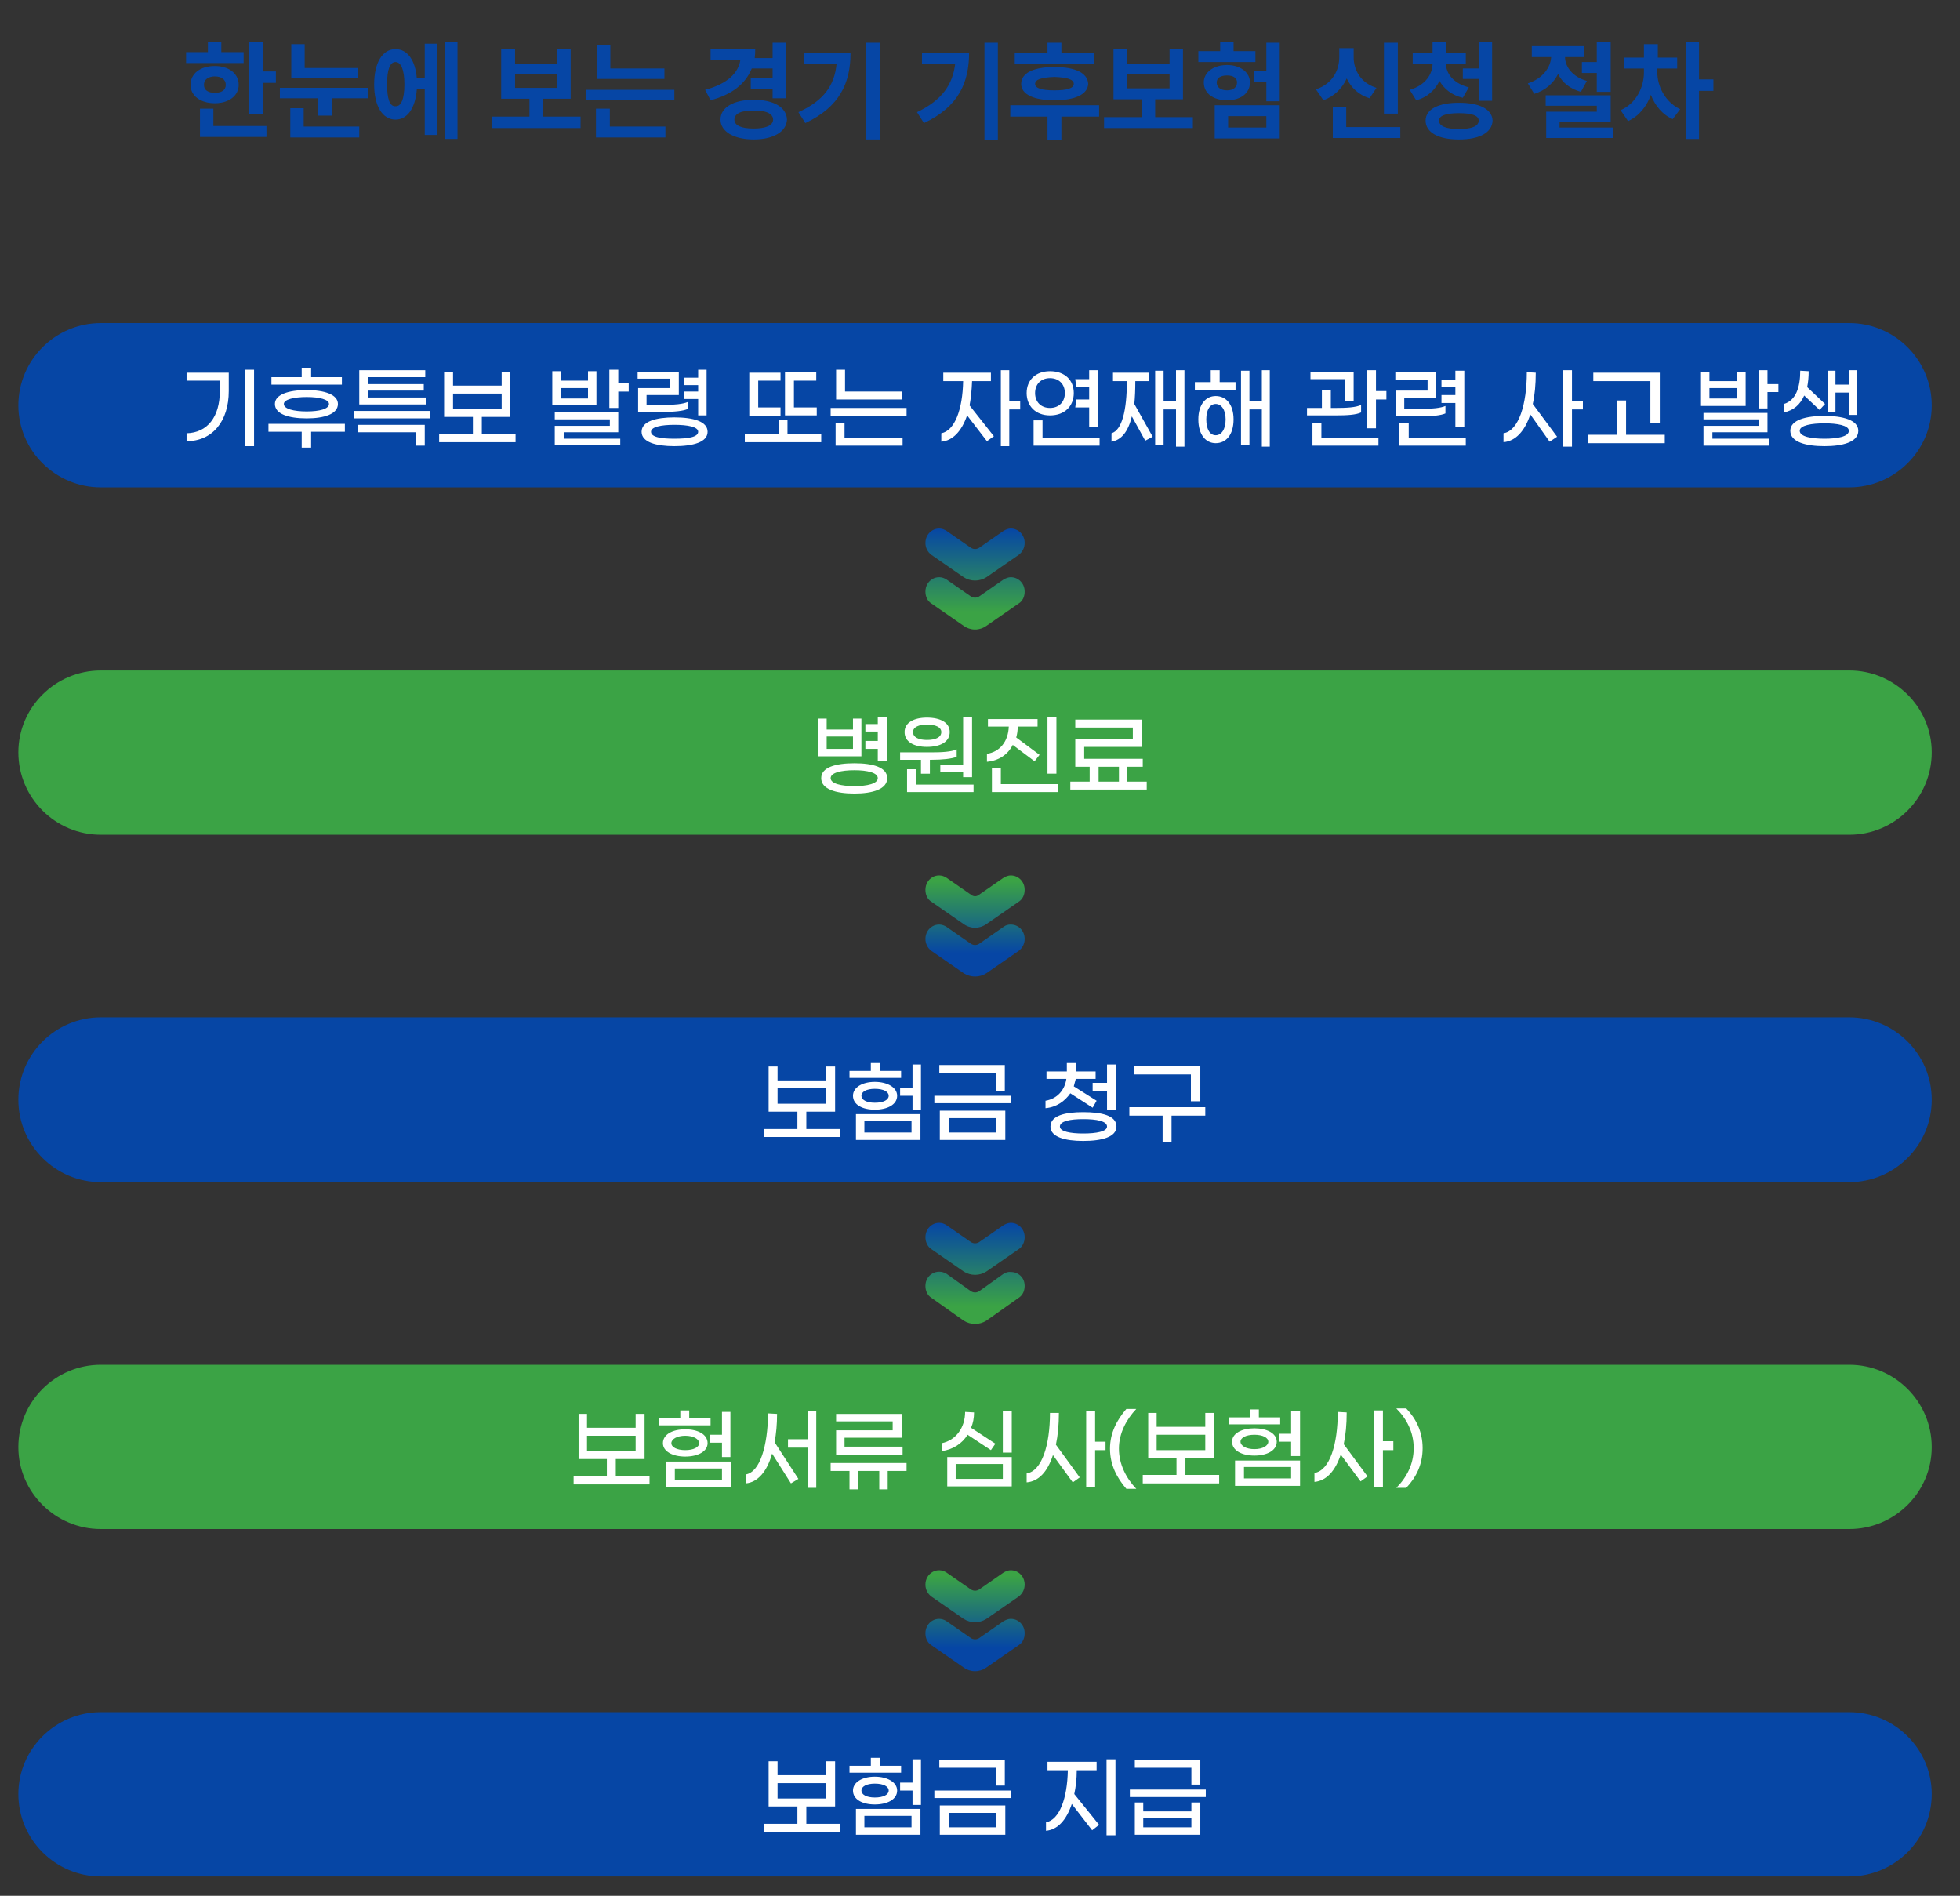
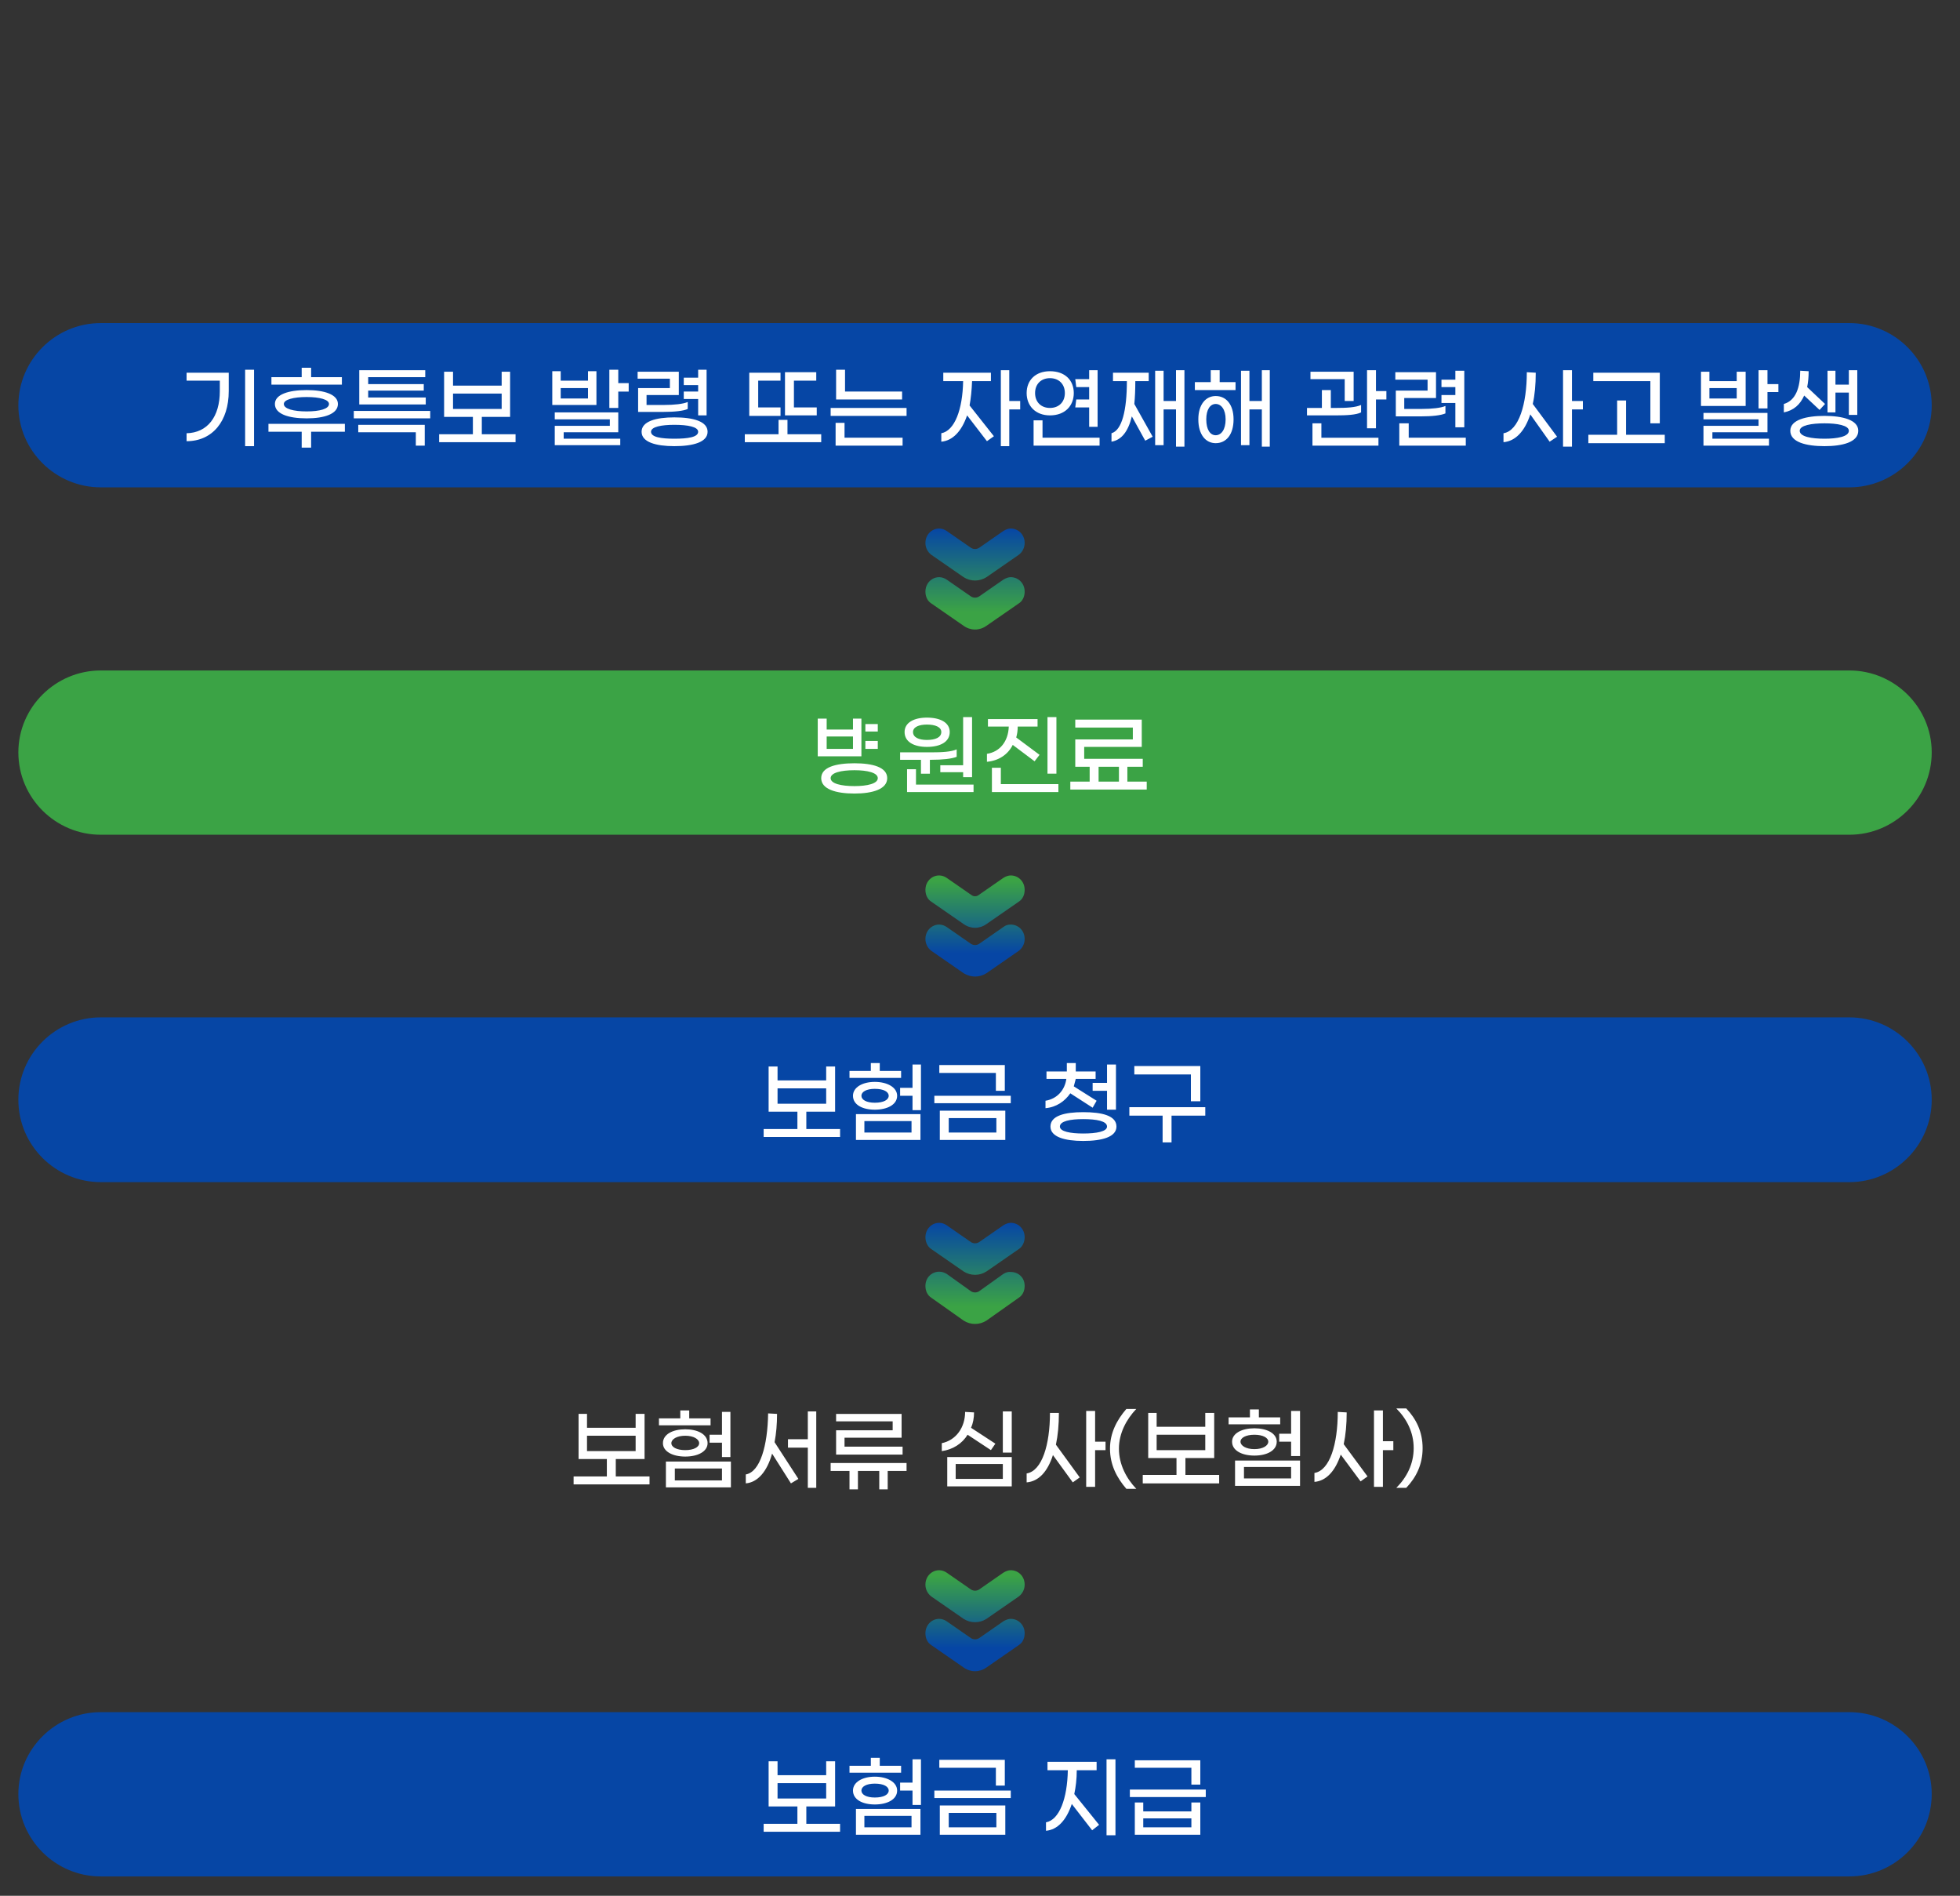
<svg xmlns="http://www.w3.org/2000/svg" version="1.2" viewBox="0 0 395 382" width="395" height="382">
  <rect x="0" y="0" width="395" height="382" fill="#333333" stroke="none" />
  <title>새 프로젝트</title>
  <defs>
    <linearGradient id="g1" x2="1" gradientUnits="userSpaceOnUse" gradientTransform="matrix(0,-16.883,16.644,0,200.647,123.351)">
      <stop offset="0" stop-color="#3ba345" />
      <stop offset=".003" stop-color="#3ba345" />
      <stop offset="1" stop-color="#0646a5" />
    </linearGradient>
    <linearGradient id="g2" x2="1" gradientUnits="userSpaceOnUse" gradientTransform="matrix(0,-16.883,16.644,0,200.647,263.282)">
      <stop offset="0" stop-color="#3ba345" />
      <stop offset=".003" stop-color="#3ba345" />
      <stop offset="1" stop-color="#0646a5" />
    </linearGradient>
    <linearGradient id="g3" x2="1" gradientUnits="userSpaceOnUse" gradientTransform="matrix(0,14.557,-14.352,0,198.14,177.516)">
      <stop offset="0" stop-color="#3ba345" />
      <stop offset=".003" stop-color="#3ba345" />
      <stop offset="1" stop-color="#0646a5" />
    </linearGradient>
    <linearGradient id="g4" x2="1" gradientUnits="userSpaceOnUse" gradientTransform="matrix(0,14.557,-14.352,0,198.14,317.447)">
      <stop offset="0" stop-color="#3ba345" />
      <stop offset=".003" stop-color="#3ba345" />
      <stop offset="1" stop-color="#0646a5" />
    </linearGradient>
  </defs>
  <style>
		.s0 { fill: #0646a5 } 
		.s1 { fill: url(#g1) } 
		.s2 { fill: url(#g2) } 
		.s3 { fill: url(#g3) } 
		.s4 { fill: url(#g4) } 
		.s5 { fill: #ffffff } 
		.s6 { fill: #3ba345 } 
	</style>
-   <path id="한눈에 보는 경기 기후보험 신청 절차 " fill-rule="evenodd" class="s0" d="m53 8.4h-2.8v14.6h2.8v-6.3h2.6v-2.3h-2.6zm-3.9 2.1h-4.5v-2.1h-2.7v2.1h-4.4v2.2h11.6zm-5.8 2.8c-2.9 0-4.9 1.5-4.9 3.8 0 2.2 2 3.7 4.9 3.7 2.8 0 4.8-1.5 4.8-3.7 0-2.3-2-3.8-4.8-3.8zm0 2.1c1.3 0 2.2 0.6 2.2 1.7 0 1.1-0.9 1.6-2.2 1.6-1.3 0-2.2-0.5-2.2-1.6 0-1.1 0.9-1.7 2.2-1.7zm10.4 10h-10.7v-3.5h-2.7v5.7h13.4zm18.5-11.7h-10.8v-4.8h-2.7v6.9h13.5zm2 4h-17.8v2.1h7.7v3.5h2.8v-3.5h7.3zm-1.8 7.8h-11.2v-3.7h-2.7v5.9h13.9zm19.8-17h-2.6v19.5h2.6zm-4.1 0.3h-2.5v7h-1.6c-0.3-3.7-1.9-5.9-4.3-5.9-2.6 0-4.3 2.7-4.3 7.1 0 4.4 1.7 7.1 4.3 7.1 2.4 0 4-2.3 4.3-6.1h1.6v9.2h2.5zm-8.4 3.7c1.1 0 1.8 1.5 1.8 4.5 0 3-0.7 4.5-1.8 4.4-1.1 0.1-1.7-1.4-1.7-4.4 0-3 0.6-4.5 1.7-4.5zm37.3 11h-7.6v-3.6h5.6v-10.1h-2.7v3h-8.5v-3h-2.8v10.1h5.7v3.6h-7.6v2.3h17.9zm-13.2-5.8v-2.8h8.5v2.8zm30.1-3.9h-10.9v-4.7h-2.7v6.8h13.6zm2 4.3h-17.8v2.1h17.8zm-1.8 7.4h-11.2v-3.6h-2.8v5.8h14zm24.3-16.9h-2.7v3.1h-3.6q0.1-0.9 0.1-1.8h-9v2.2h6c-0.4 2.6-2.6 4.8-7.1 6l1.1 2.1q6.4-1.7 8.3-6.4h4.2v1.9h-4.4v2.2h4.4v1.9h2.7zm-6.5 11.5c-4 0-6.7 1.5-6.7 4 0 2.4 2.7 4 6.7 4 4 0 6.6-1.6 6.7-4-0.1-2.5-2.7-4-6.7-4zm0 2.2c2.4-0.1 3.9 0.6 3.9 1.8 0 1.2-1.5 1.8-3.9 1.8-2.5 0-3.9-0.6-3.9-1.8 0-1.2 1.4-1.9 3.9-1.8zm25.4-13.7h-2.8v19.5h2.8zm-5.9 2.1h-9.4v2.1h6.6c-0.4 4.4-2.6 7.5-7.7 9.8l1.4 2.2c7-3.3 9.1-8.2 9.1-14.1zm29.7-2.1h-2.7v19.6h2.7zm-5.8 2h-9.5v2.2h6.7c-0.5 4.3-2.7 7.4-7.7 9.8l1.4 2.2c7-3.3 9.1-8.2 9.1-14.2zm25.2 0h-6.6v-2h-2.8v2h-6.6v2.2h16zm1 10.6h-17.9v2.3h7.5v4.7h2.8v-4.7h7.6zm-9-7.7c-4.2 0-6.7 1.2-6.7 3.4 0 2.1 2.5 3.3 6.7 3.3 4.2 0 6.7-1.2 6.8-3.3-0.1-2.2-2.6-3.4-6.8-3.4zm0 2c2.6 0.1 3.9 0.5 3.9 1.4q0 1.3-3.9 1.3-3.9 0-3.9-1.3c0-0.9 1.3-1.3 3.9-1.4zm27.9 8.1h-7.6v-3.6h5.6v-10.2h-2.7v3h-8.5v-3h-2.8v10.2h5.7v3.6h-7.6v2.2h17.9zm-13.2-5.8v-2.8h8.5v2.8zm30.7-9.2h-2.7v5.7h-2.5v2.2h2.5v3.9h2.7zm0 12.6h-13.1v6.7h13.1zm-10.4 2.2h7.7v2.3h-7.7zm5.5-13.1h-4.4v-1.9h-2.7v1.9h-4.4v2.2h11.5zm-5.7 2.8c-2.8 0-4.7 1.5-4.7 3.5 0 2.2 1.9 3.6 4.7 3.6 2.7 0 4.6-1.4 4.6-3.6 0-2-1.9-3.5-4.6-3.5zm0 2.1c1.2 0 2 0.5 2 1.4 0 1-0.8 1.6-2 1.6-1.3 0-2.1-0.6-2.1-1.6 0-0.9 0.8-1.4 2.1-1.4zm34.4-6.6h-2.8v14.3h2.8zm0.5 17h-10.9v-4.1h-2.7v6.3h13.6zm-9.4-14.1v-1.8h-2.9v1.8c0 2.7-1.4 5.4-4.7 6.5l1.5 2.2c2.2-0.8 3.8-2.4 4.7-4.4 0.9 1.9 2.4 3.3 4.6 4l1.4-2.1c-3.2-1-4.6-3.6-4.6-6.2zm22.6-0.9h-3.9v-2.1h-2.8v2.1h-4v2.2h4c0 2.2-1.5 4.4-4.6 5.3l1.3 2.1c2.3-0.6 3.8-2.1 4.7-3.9 0.9 1.6 2.5 2.9 4.7 3.4l1.2-2.1c-3.1-0.8-4.6-2.8-4.6-4.8h4zm5.3-2.1h-2.7v5.3h-3.2v2.1h3.2v4.4h2.7zm-6.7 12.2c-4.1 0-6.7 1.3-6.7 3.6 0 2.4 2.6 3.8 6.7 3.8 4.2 0 6.7-1.4 6.8-3.8-0.1-2.3-2.6-3.6-6.8-3.6zm0 2.1c2.7 0 4 0.5 4 1.5 0 1.1-1.3 1.7-4 1.7-2.6 0-4-0.6-4-1.7 0-1 1.4-1.5 4-1.5zm25.2-13.5h-10.5v2.2h3.9c-0.1 2-1.6 4.3-4.7 5.3l1.3 2.1c2.3-0.7 3.9-2.2 4.8-4 0.8 1.7 2.4 3 4.6 3.6l1.2-2.2c-2.9-0.8-4.4-2.9-4.4-4.8h3.8zm5.4-0.8h-2.8v4h-3v2.2h3v3.8h2.8zm0 10.7h-13.1v2.1h10.3v1.2h-10.2v5.3h13.5v-2.1h-10.8v-1.2h10.3zm9.4-4.6v-0.8h4v-2.2h-3.9v-2.7h-2.8v2.7h-4v2.2h4v0.8c0 2.9-1.5 6.2-4.7 7.6l1.5 2.2c2.2-1 3.8-3 4.6-5.3 0.8 2.1 2.3 4 4.4 4.9l1.5-2c-3.1-1.5-4.6-4.7-4.6-7.4zm8.4-6.1h-2.7v19.5h2.7v-9.7h2.9v-2.3h-2.9z" />
  <path id="Path 535" class="s1" d="m202.2 107l-4.9 3.4c-0.5 0.3-1.1 0.3-1.6 0l-4.9-3.4c-1.9-1.3-4.3 0.1-4.3 2.4 0 0.9 0.4 1.8 1.2 2.4l6.5 4.5c1.4 0.9 3.2 0.9 4.6 0l6.5-4.5c0.8-0.6 1.2-1.5 1.2-2.4 0-1.7-1.3-2.9-2.8-2.9q-0.7 0-1.5 0.5zm0 9.8l-4.9 3.4c-0.5 0.3-1.1 0.3-1.6 0l-4.9-3.4c-1.9-1.3-4.3 0.1-4.3 2.4 0 1 0.4 1.9 1.2 2.4l6.5 4.5c1.4 1 3.2 1 4.6 0l6.5-4.5c0.8-0.5 1.2-1.4 1.2-2.4 0-1.7-1.3-2.9-2.8-2.9-0.5 0-1 0.2-1.5 0.5z" />
  <path id="Path 536" class="s2" d="m202.2 246.9l-4.9 3.4c-0.5 0.3-1.1 0.3-1.6 0l-4.9-3.4c-1.9-1.3-4.3 0.1-4.3 2.4 0 0.9 0.4 1.9 1.2 2.4l6.5 4.5c1.4 0.9 3.2 0.9 4.6 0l6.5-4.5c0.8-0.5 1.2-1.5 1.2-2.4 0-1.7-1.3-2.9-2.8-2.9-0.5 0-1 0.2-1.5 0.5zm0 9.8l-4.9 3.5c-0.5 0.3-1.1 0.3-1.6 0l-4.9-3.5c-1.9-1.2-4.3 0.1-4.3 2.4 0 1 0.4 1.9 1.2 2.4l6.5 4.6c1.4 0.9 3.2 0.9 4.6 0l6.5-4.6c0.8-0.5 1.2-1.4 1.2-2.4 0-1.7-1.3-2.8-2.8-2.8q-0.7-0.1-1.5 0.4z" />
  <path id="Path 537" class="s3" d="m202.2 176.9l-4.9 3.4c-0.5 0.4-1.1 0.4-1.6 0l-4.9-3.4c-1.9-1.3-4.3 0.1-4.3 2.4 0 1 0.4 1.9 1.2 2.4l6.5 4.5c1.4 1 3.2 1 4.6 0l6.5-4.5c0.8-0.5 1.2-1.4 1.2-2.4 0-1.7-1.3-2.9-2.8-2.9q-0.7 0-1.5 0.5zm0 9.9l-4.9 3.4c-0.5 0.3-1.1 0.3-1.6 0l-4.9-3.4c-1.9-1.3-4.3 0.1-4.3 2.4 0 0.9 0.4 1.8 1.2 2.4l6.5 4.5c1.4 0.9 3.2 0.9 4.6 0l6.5-4.5c0.8-0.6 1.2-1.5 1.2-2.4 0-1.7-1.3-2.9-2.8-2.9-0.5 0-1 0.1-1.5 0.5z" />
  <path id="Path 538" class="s4" d="m202.2 316.9l-4.9 3.4c-0.5 0.3-1.1 0.3-1.6 0l-4.9-3.4c-1.9-1.3-4.3 0.1-4.3 2.4 0 0.9 0.4 1.8 1.2 2.4l6.5 4.5c1.4 0.9 3.2 0.9 4.6 0l6.5-4.5c0.8-0.6 1.2-1.5 1.2-2.4 0-1.7-1.3-2.9-2.8-2.9q-0.7 0-1.5 0.5zm0 9.8l-4.9 3.4c-0.5 0.3-1.1 0.3-1.6 0l-4.9-3.4c-1.9-1.3-4.3 0.1-4.3 2.4 0 1 0.4 1.9 1.2 2.4l6.5 4.5c1.4 1 3.2 1 4.6 0l6.5-4.5c0.8-0.5 1.2-1.4 1.2-2.4 0-1.7-1.3-2.9-2.8-2.9-0.5 0-1 0.2-1.5 0.5z" />
  <path id="Path 539" class="s0" d="m20.3 65.1c-9.1 0-16.6 7.4-16.6 16.6 0 9.1 7.5 16.5 16.6 16.5h352.4c9.1 0 16.6-7.4 16.6-16.5 0-9.2-7.5-16.6-16.6-16.6z" />
  <path id="기후특보 발령 또는 자연재해 관련 사고 발생" fill-rule="evenodd" class="s5" d="m49.4 89.9h1.8v-15.4h-1.8zm-11.8-1c5.2 0 8.5-4 8.5-10.1v-3.7h-8.5v1.6h6.7v2.1c0 5.2-2.5 8.4-6.7 8.5zm31.3-12.9h-6.2v-1.9h-1.9v1.9h-6.1v1.5h14.2zm-13.5 5.4c0 2 2.7 2.9 6.4 2.9 3.6 0 6.3-0.9 6.3-2.9 0-1.9-2.7-2.8-6.3-2.8-3.7 0-6.4 0.9-6.4 2.8zm10.9 0c0 1-1.9 1.5-4.5 1.5-2.6 0-4.6-0.5-4.6-1.5 0-0.9 2-1.4 4.6-1.4 2.6 0 4.5 0.5 4.5 1.4zm3.2 4h-15.4v1.6h6.7v3.2h1.9v-3.2h6.8zm16.3-5.3h-11.6v-1.4h11.2v-1.3h-11.2v-1.4h11.5v-1.4h-13.3v6.9h13.4zm-14.5 2.7v1.5h15.4v-1.5zm0.9 4.3h11.6v2.7h1.8v-4.2h-13.4zm24.9 0.4v-3.5h5.7v-9.1h-1.7v2.8h-9.8v-2.8h-1.8v9.1h5.8v3.5h-6.8v1.6h15.4v-1.6zm-5.8-8.2h9.8v3.1h-9.8zm33.3-2.1v-2.7h-1.8v7.7h1.8v-3.3h2.1v-1.7zm-4.4-2.4h-1.7v1.9h-5.5v-1.9h-1.7v6.8h8.9zm-7.2 5.5v-2.1h5.5v2.1zm0.6 6.8h11v-4h-12.8v1.4h11.1v1.3h-11.1v3.9h13.2v-1.3h-11.4zm27.1-3.4h1.7v-9.2h-1.7v1.6h-2.9v1.5h2.9v1.3h-2.9v1.5h2.9zm-12.1-5.5v4.8h5.1c2.2 0 4.1-0.2 4.9-0.6v-1.4c-0.9 0.4-2.7 0.6-4.8 0.6h-3.5v-2h6.5v-4.7h-8.3v1.4h6.5v1.9zm7.3 5.9c-3.7 0-6.6 0.8-6.6 2.9 0 2.1 2.9 2.9 6.6 2.9 3.8 0 6.7-0.8 6.7-2.9 0-2.1-2.9-2.9-6.7-2.9zm0 4.3c-2.6 0-4.7-0.3-4.7-1.4 0-1 2.1-1.4 4.7-1.4 2.7 0 4.8 0.4 4.8 1.4 0 1.1-2.1 1.4-4.8 1.4zm21.4-6.3h-4.5v-5.4h4.5v-1.6h-6.3v8.7h6.3zm7.3 0h-4.6v-5.4h4.5v-1.7h-6.3v8.7h6.4zm-5.9 5.4v-2.9h-1.8v2.9h-6.8v1.6h15.4v-1.6zm9.8-7h13.3v-1.6h-11.5v-4.4h-1.8zm-1.1 3.3h15.3v-1.6h-15.3zm1 6h13.5v-1.6h-11.7v-3h-1.8zm37.2-9h-2.2v-6.2h-1.7v15.3h1.7v-7.4h2.2zm-9.7-4h3.8v-1.7h-9.6v1.7h4c-0.1 5.7-1.7 10-4.4 10.5v1.7c2.3-0.2 4.1-2.1 5.2-5.3l4 5.2 1.4-1-4.9-6.2q0.4-2.2 0.5-4.9zm21 3.7l-0.2 1.6h2.8v3.9h1.7v-11.4h-1.7v1.8h-2.8l0.2 1.6h2.6v2.5zm-0.5-1.3c0-2.6-1.8-4.4-4.8-4.4-2.9 0-4.7 1.8-4.7 4.4 0 2.6 1.8 4.5 4.7 4.5 3 0 4.8-1.9 4.8-4.5zm-7.8 0c0-1.8 1.2-3 3-3 1.8 0 3 1.2 3 3 0 1.8-1.2 3-3 3-1.8 0-3-1.2-3-3zm1.5 9v-3.5h-1.8v5.1h13.3v-1.6zm26.9-13.6v6.2h-2.5v-6.1h-1.7v15h1.7v-7.2h2.5v7.5h1.7v-15.4zm-8.2 2.2h2.7v-1.7h-7.2v1.7h2.8c0 5.9-1 9.9-3.1 10.5v1.7q3-0.5 4.1-5.1l2.7 4.9 1.5-0.8-3.7-6.6q0.2-2 0.2-4.6zm17-2.2h-1.8v2.4h-3.2v1.6h8.2v-1.6h-3.2zm8.5 0v6.2h-2.5v-6.1h-1.7v15h1.7v-7.2h2.5v7.5h1.6v-15.4zm-9.3 5.2c-2 0-3.5 1.7-3.5 4.7 0 3.1 1.5 4.8 3.5 4.8 2.1 0 3.6-1.7 3.6-4.8 0-3-1.5-4.7-3.6-4.7zm0 7.9c-1.1 0-1.9-1.1-1.9-3.2 0-2 0.8-3.1 1.9-3.1 1.1 0 2 1.1 2 3.1 0 2.1-0.9 3.2-2 3.2zm32.3-8.9v-4.2h-1.8v11.7h1.8v-5.8h2.1v-1.7zm-6.3 2h1.8v-5.9h-8.7v1.5h6.9zm3.3 2.3v-1.5c-1.1 0.5-2.9 0.6-5.1 0.6h-1v-3.6h-1.8v3.6h-3v1.5h5.8c2.2 0 4.1-0.1 5.1-0.6zm-8 2.2h-1.8v4.5h13.3v-1.6h-11.5zm27 0.8h1.8v-11.4h-1.8v1.8h-2.8v1.5h2.8v1.6h-2.8v1.6h2.8zm-12-7.4v5.2h5c2.3 0 4.1-0.2 5-0.6v-1.5c-0.9 0.4-2.7 0.6-4.8 0.6h-3.5v-2.2h6.4v-5.2h-8.2v1.5h6.5v2.2zm2.6 9.5v-2.9h-1.9v4.5h13.4v-1.6zm35.1-7.4h-2.2v-6.2h-1.8v15.4h1.8v-7.5h2.2zm-9.5-5.7l-1.8-0.1c0 6.4-1.6 11.8-4.7 12.3v1.8c2.4-0.2 4.3-2.2 5.4-5.6l3.9 5.5 1.5-1-4.9-6.6q0.6-2.7 0.6-6.3zm23.1 10.2h1.9v-10.2h-13.4v1.7h11.5zm-4.9 2.3v-6.9h-1.8v6.9h-5.8v1.7h15.4v-1.7zm28.5-10.2v-2.8h-1.8v7.7h1.8v-3.3h2.2v-1.6zm-4.4-2.5h-1.8v1.9h-5.5v-1.9h-1.7v6.9h9zm-7.3 5.4v-2.1h5.5v2.1zm0.6 6.8h11.1v-3.9h-12.9v1.3h11.1v1.3h-11.1v4h13.2v-1.4h-11.4zm24.8-8h2.7v4.5h1.7v-9h-1.7v2.9h-2.7v-2.8h-1.6v8.4h1.6zm-6.3 0.6l3.1 2.9 1.1-1.2-3.6-3.4q0.3-1.5 0.3-3.2l-1.7-0.1c0 3.4-0.9 6-3.3 6.7v1.7c2-0.4 3.3-1.6 4.1-3.4zm4.1 4.1c-3.7 0-6.9 0.8-6.9 3 0 2.3 3.2 3.1 6.9 3.1 3.6 0 6.8-0.8 6.8-3.1 0-2.2-3.2-3-6.8-3zm0 4.6c-2.6 0-5-0.4-5-1.6 0-1.1 2.4-1.5 5-1.5 2.5 0 4.9 0.4 4.9 1.5 0 1.2-2.4 1.6-4.9 1.6z" />
  <path id="Path 541" class="s0" d="m20.3 345c-9.1 0-16.6 7.4-16.6 16.5 0 9.2 7.5 16.6 16.6 16.6h352.4c9.1 0 16.6-7.4 16.6-16.6 0-9.1-7.5-16.5-16.6-16.5z" />
  <path id="보험금 지급 " fill-rule="evenodd" class="s5" d="m169.3 367.5v1.6h-15.4v-1.6h6.8v-3.5h-5.8v-9.1h1.8v2.8h9.8v-2.8h1.8v9.1h-5.8v3.5zm-12.6-5.1h9.8v-3.1h-9.8zm24.9-5.2h-10.4v-1.4h4.3v-1.6h1.8v1.6h4.3zm4-2.7v9.2h-1.7v-2.9h-2.5v-1.6h2.5v-4.7zm-13.7 6.3c0-1.7 1.9-2.8 4.4-2.8 2.5 0 4.5 1.1 4.5 2.8 0 1.8-2 2.8-4.5 2.8-2.5 0-4.4-1-4.4-2.8zm1.7 0c0 0.8 1 1.4 2.7 1.4 1.8 0 2.8-0.6 2.8-1.4 0-0.8-1-1.4-2.8-1.4-1.7 0-2.7 0.6-2.7 1.4zm-1.1 3.7h13v5.2h-13zm1.7 3.7h9.5v-2.3h-9.5zm26.5-12h-11.4v-1.6h13.2v5.2h-1.8zm-12.4 4.6h15.4v1.5h-15.4zm1.1 3h13.2v5.9h-13.2zm11.4 4.4v-2.9h-9.6v2.9zm24-13.7v15.3h-1.8v-15.3zm-8.3 7l5 6.2-1.4 1.1-4.1-5.3c-1.1 3.3-2.9 5.2-5.2 5.4v-1.7c2.7-0.5 4.3-4.8 4.4-10.5h-4.1v-1.7h9.9v1.7h-4c0 1.8-0.2 3.4-0.5 4.8zm23.6-5.3h-11.4v-1.5h13.2v4.9h-1.8zm2.9 4.4v1.5h-15.3v-1.5zm-2.9 2.6h1.8v6.5h-13.2v-6.5h1.7v1.8h9.7zm0 5v-1.8h-9.7v1.8z" />
  <path id="Path 543" class="s6" d="m20.3 135.1c-9.1 0-16.6 7.4-16.6 16.5 0 9.2 7.5 16.6 16.6 16.6h352.4c9.1 0 16.6-7.4 16.6-16.6 0-9.1-7.5-16.5-16.6-16.5z" />
-   <path id="병원진료" fill-rule="evenodd" class="s5" d="m176.9 150.9h-2.5v-1.6h2.5v-1.9h-2.5v-1.5h2.5v-1.4h1.8v8.8h-1.8zm-3.3 1.5h-8.8v-7.6h1.8v2.2h5.3v-2.2h1.7zm-1.7-1.5v-2.5h-5.3v2.5zm6.9 5.9c0 2.2-2.9 3.1-6.6 3.1-3.8 0-6.7-0.9-6.7-3.1 0-2.2 2.9-3 6.7-3 3.7 0 6.6 0.8 6.6 3zm-1.9 0c0-1.1-2.1-1.6-4.7-1.6-2.7 0-4.8 0.5-4.8 1.6 0 1.1 2.1 1.6 4.8 1.6 2.6 0 4.7-0.5 4.7-1.6zm17.2-2.6v-9.7h1.8v12.1h-1.8v-1h-4.6v-1.4zm-11.8-6.7c0-1.9 1.9-2.9 4.5-2.9 2.7 0 4.6 1 4.6 2.9 0 2-1.9 3-4.6 3-2.6 0-4.5-1-4.5-3zm1.7 0c0 1.1 1.2 1.6 2.8 1.6 1.7 0 2.9-0.5 2.9-1.6 0-1-1.2-1.5-2.9-1.5-1.6 0-2.8 0.5-2.8 1.5zm1.6 5.6h-4.2v-1.5h6.3c2.1 0 4-0.1 5.1-0.6v1.5c-1 0.4-2.9 0.6-5.1 0.6h-0.3v2.8h-1.8zm10.6 5v1.5h-13.4v-4.6h1.8v3.1zm16.7-2.2h-1.8v-11.4h1.8zm-14-2.4v-1.6c2.6-0.4 4.3-2.5 4.4-5.5h-4.2v-1.5h10v1.5h-4c0 0.8-0.1 1.5-0.3 2.2l4.7 3.5-1 1.3-4.4-3.3c-1 2-2.9 3.2-5.2 3.4zm14.4 4.5v1.6h-13.4v-4.9h1.8v3.3zm17.8-0.5v1.6h-15.4v-1.6h3.9v-3h-2.9v-5.5h11.6v-2.4h-11.6v-1.6h13.4v5.5h-11.6v2.4h11.8v1.6h-3.1v3zm-9.7 0h4.1v-3h-4.1z" />
+   <path id="병원진료" fill-rule="evenodd" class="s5" d="m176.9 150.9h-2.5v-1.6h2.5v-1.9h-2.5v-1.5h2.5v-1.4h1.8h-1.8zm-3.3 1.5h-8.8v-7.6h1.8v2.2h5.3v-2.2h1.7zm-1.7-1.5v-2.5h-5.3v2.5zm6.9 5.9c0 2.2-2.9 3.1-6.6 3.1-3.8 0-6.7-0.9-6.7-3.1 0-2.2 2.9-3 6.7-3 3.7 0 6.6 0.8 6.6 3zm-1.9 0c0-1.1-2.1-1.6-4.7-1.6-2.7 0-4.8 0.5-4.8 1.6 0 1.1 2.1 1.6 4.8 1.6 2.6 0 4.7-0.5 4.7-1.6zm17.2-2.6v-9.7h1.8v12.1h-1.8v-1h-4.6v-1.4zm-11.8-6.7c0-1.9 1.9-2.9 4.5-2.9 2.7 0 4.6 1 4.6 2.9 0 2-1.9 3-4.6 3-2.6 0-4.5-1-4.5-3zm1.7 0c0 1.1 1.2 1.6 2.8 1.6 1.7 0 2.9-0.5 2.9-1.6 0-1-1.2-1.5-2.9-1.5-1.6 0-2.8 0.5-2.8 1.5zm1.6 5.6h-4.2v-1.5h6.3c2.1 0 4-0.1 5.1-0.6v1.5c-1 0.4-2.9 0.6-5.1 0.6h-0.3v2.8h-1.8zm10.6 5v1.5h-13.4v-4.6h1.8v3.1zm16.7-2.2h-1.8v-11.4h1.8zm-14-2.4v-1.6c2.6-0.4 4.3-2.5 4.4-5.5h-4.2v-1.5h10v1.5h-4c0 0.8-0.1 1.5-0.3 2.2l4.7 3.5-1 1.3-4.4-3.3c-1 2-2.9 3.2-5.2 3.4zm14.4 4.5v1.6h-13.4v-4.9h1.8v3.3zm17.8-0.5v1.6h-15.4v-1.6h3.9v-3h-2.9v-5.5h11.6v-2.4h-11.6v-1.6h13.4v5.5h-11.6v2.4h11.8v1.6h-3.1v3zm-9.7 0h4.1v-3h-4.1z" />
  <path id="Path 545" class="s0" d="m20.3 205c-9.1 0-16.6 7.4-16.6 16.6 0 9.2 7.5 16.6 16.6 16.6h352.4c9.1 0 16.6-7.4 16.6-16.6 0-9.2-7.5-16.6-16.6-16.6z" />
  <path id="보험금 청구" fill-rule="evenodd" class="s5" d="m169.3 227.5v1.6h-15.4v-1.6h6.8v-3.5h-5.8v-9.1h1.8v2.8h9.8v-2.8h1.8v9.1h-5.8v3.5zm-12.6-5.1h9.8v-3.1h-9.8zm24.9-5.2h-10.4v-1.4h4.3v-1.6h1.8v1.6h4.3zm4-2.7v9.2h-1.7v-2.9h-2.5v-1.6h2.5v-4.7zm-13.7 6.3c0-1.7 1.9-2.8 4.4-2.8 2.5 0 4.5 1.1 4.5 2.8 0 1.8-2 2.8-4.5 2.8-2.5 0-4.4-1-4.4-2.8zm1.7 0c0 0.8 1 1.4 2.7 1.4 1.8 0 2.8-0.6 2.8-1.4 0-0.8-1-1.4-2.8-1.4-1.7 0-2.7 0.6-2.7 1.4zm-1.1 3.7h13v5.2h-13zm1.7 3.7h9.5v-2.3h-9.5zm26.5-12h-11.4v-1.6h13.2v5.2h-1.8zm-12.4 4.6h15.4v1.5h-15.4zm1.1 3h13.2v5.9h-13.2zm11.4 4.4v-2.9h-9.6v2.9zm9.9-4.9v-1.5c2.4-0.4 3.9-2.2 4.2-4.4h-4v-1.5h4.1v-1.7h1.8v1.7h4v1.5h-4q-0.2 0.8-0.4 1.5l4.6 2.9-0.8 1.4-4.5-2.9c-1.1 1.6-2.8 2.8-5 3zm12.4-5.1v-3.7h1.8v9.1h-1.8v-3.8h-2.9v-1.6zm1.9 8.8c0 2.1-2.9 2.9-6.7 2.9-3.7 0-6.6-0.8-6.6-2.9 0-2.2 2.9-2.9 6.6-2.9 3.8 0 6.7 0.7 6.7 2.9zm-1.9 0c0-1.1-2.1-1.5-4.8-1.5-2.6 0-4.7 0.4-4.7 1.5 0 1 2.1 1.4 4.7 1.4 2.7 0 4.8-0.4 4.8-1.4zm16.9-10.5h-11.4v-1.7h13.3v7.1h-1.9zm2.9 8.3h-6.8v5.4h-1.8v-5.4h-6.7v-1.7h15.3z" />
-   <path id="Path 547" class="s6" d="m20.3 275c-9.1 0-16.6 7.4-16.6 16.6 0 9.1 7.5 16.5 16.6 16.5h352.4c9.1 0 16.6-7.4 16.6-16.5 0-9.2-7.5-16.6-16.6-16.6z" />
  <path id="보험서류 심사(보험사)" fill-rule="evenodd" class="s5" d="m124.1 297.5v-3.5h5.8v-9.1h-1.8v2.8h-9.8v-2.8h-1.7v9.1h5.7v3.5h-6.7v1.6h15.3v-1.6zm-5.8-8.2h9.8v3.1h-9.8zm24.9-3.5h-4.3v-1.6h-1.8v1.6h-4.3v1.4h10.4zm2.3-1.3v4.6h-2.5v1.6h2.5v2.9h1.7v-9.1zm-7.4 9c2.5 0 4.5-1 4.5-2.7 0-1.8-2-2.8-4.5-2.8-2.5 0-4.5 1-4.5 2.8 0 1.7 2 2.7 4.5 2.7zm0-4.2c1.7 0 2.8 0.7 2.8 1.5 0 0.8-1.1 1.4-2.8 1.4-1.7 0-2.8-0.6-2.8-1.4 0-0.8 1.1-1.5 2.8-1.5zm-3.9 10.4h13.1v-5.2h-13.1zm1.8-3.8h9.5v2.4h-9.5zm26.8-11.5v5.6h-4v1.7h4v8.1h1.7v-15.4zm-6.2 0.5l-1.8-0.1c-0.1 6.5-1.6 11.8-4.5 12.3v1.8c2.4-0.2 4.3-2.4 5.3-6l3.8 6 1.5-0.9-4.8-7.4q0.5-2.6 0.5-5.7zm25.3 6.6h-11.7v-1.8h11.5v-4.8h-13.2v1.5h11.4v1.8h-11.4v4.9h13.4zm0.8 3.3h-15.3v1.6h3.8v3.7h1.7v-3.7h4.3v3.7h1.7v-3.7h3.8zm19.4-10.4v8.3h1.8v-8.3zm-7.1 4.7l4.7 3.1 0.9-1.3-4.9-3.2q0.6-1.4 0.6-3.1l-1.8-0.1c0 3.1-1.8 5.7-4.7 6.3v1.6c2.2-0.3 4.1-1.5 5.2-3.3zm-4.1 10.4h13v-5.9h-13zm1.7-4.5h9.5v3h-9.5zm30.2-4.5h-2.1v-6.2h-1.8v15.3h1.8v-7.4h2.1zm-9.4-5.8h-1.8c0 6.4-1.6 11.7-4.7 12.2v1.8c2.4-0.2 4.2-2.1 5.3-5.5l4 5.5 1.4-1-4.8-6.6q0.6-2.8 0.6-6.4zm13.6 15.3h2c-2-2.1-3.5-4.9-3.5-8.1 0-3.1 1.5-5.9 3.5-8h-2c-1.9 2.2-3.3 4.8-3.3 8 0 3.3 1.4 5.9 3.3 8.1zm11.9-2.8v-3.4h5.8v-9.1h-1.8v2.8h-9.8v-2.8h-1.7v9.1h5.7v3.4h-6.8v1.7h15.4v-1.7zm-5.8-8.1h9.8v3.1h-9.8zm24.9-3.5h-4.3v-1.6h-1.8v1.6h-4.3v1.4h10.4zm2.2-1.3v4.6h-2.4v1.6h2.4v2.9h1.8v-9.1zm-7.4 9c2.5 0 4.5-1 4.5-2.8 0-1.7-2-2.7-4.5-2.7-2.5 0-4.5 1-4.5 2.7 0 1.8 2 2.8 4.5 2.8zm0-4.2c1.7 0 2.8 0.6 2.8 1.4 0 0.8-1.1 1.5-2.8 1.5-1.7 0-2.8-0.7-2.8-1.5 0-0.8 1.1-1.4 2.8-1.4zm-3.9 10.3h13.1v-5.1h-13.1zm1.8-3.8h9.5v2.3h-9.5zm30.1-5.2h-2.1v-6.2h-1.8v15.4h1.8v-7.4h2.1zm-9.4-5.8l-1.8-0.1c0 6.5-1.6 11.8-4.7 12.3v1.8c2.4-0.2 4.2-2.2 5.3-5.5l4 5.4 1.4-1-4.8-6.5q0.6-2.8 0.6-6.4zm10 15.2h2c2-2.1 3.3-4.7 3.3-8 0-3.3-1.3-5.9-3.3-8h-2c2.1 2.1 3.5 4.8 3.5 8 0 3.2-1.4 5.9-3.5 8z" />
</svg>